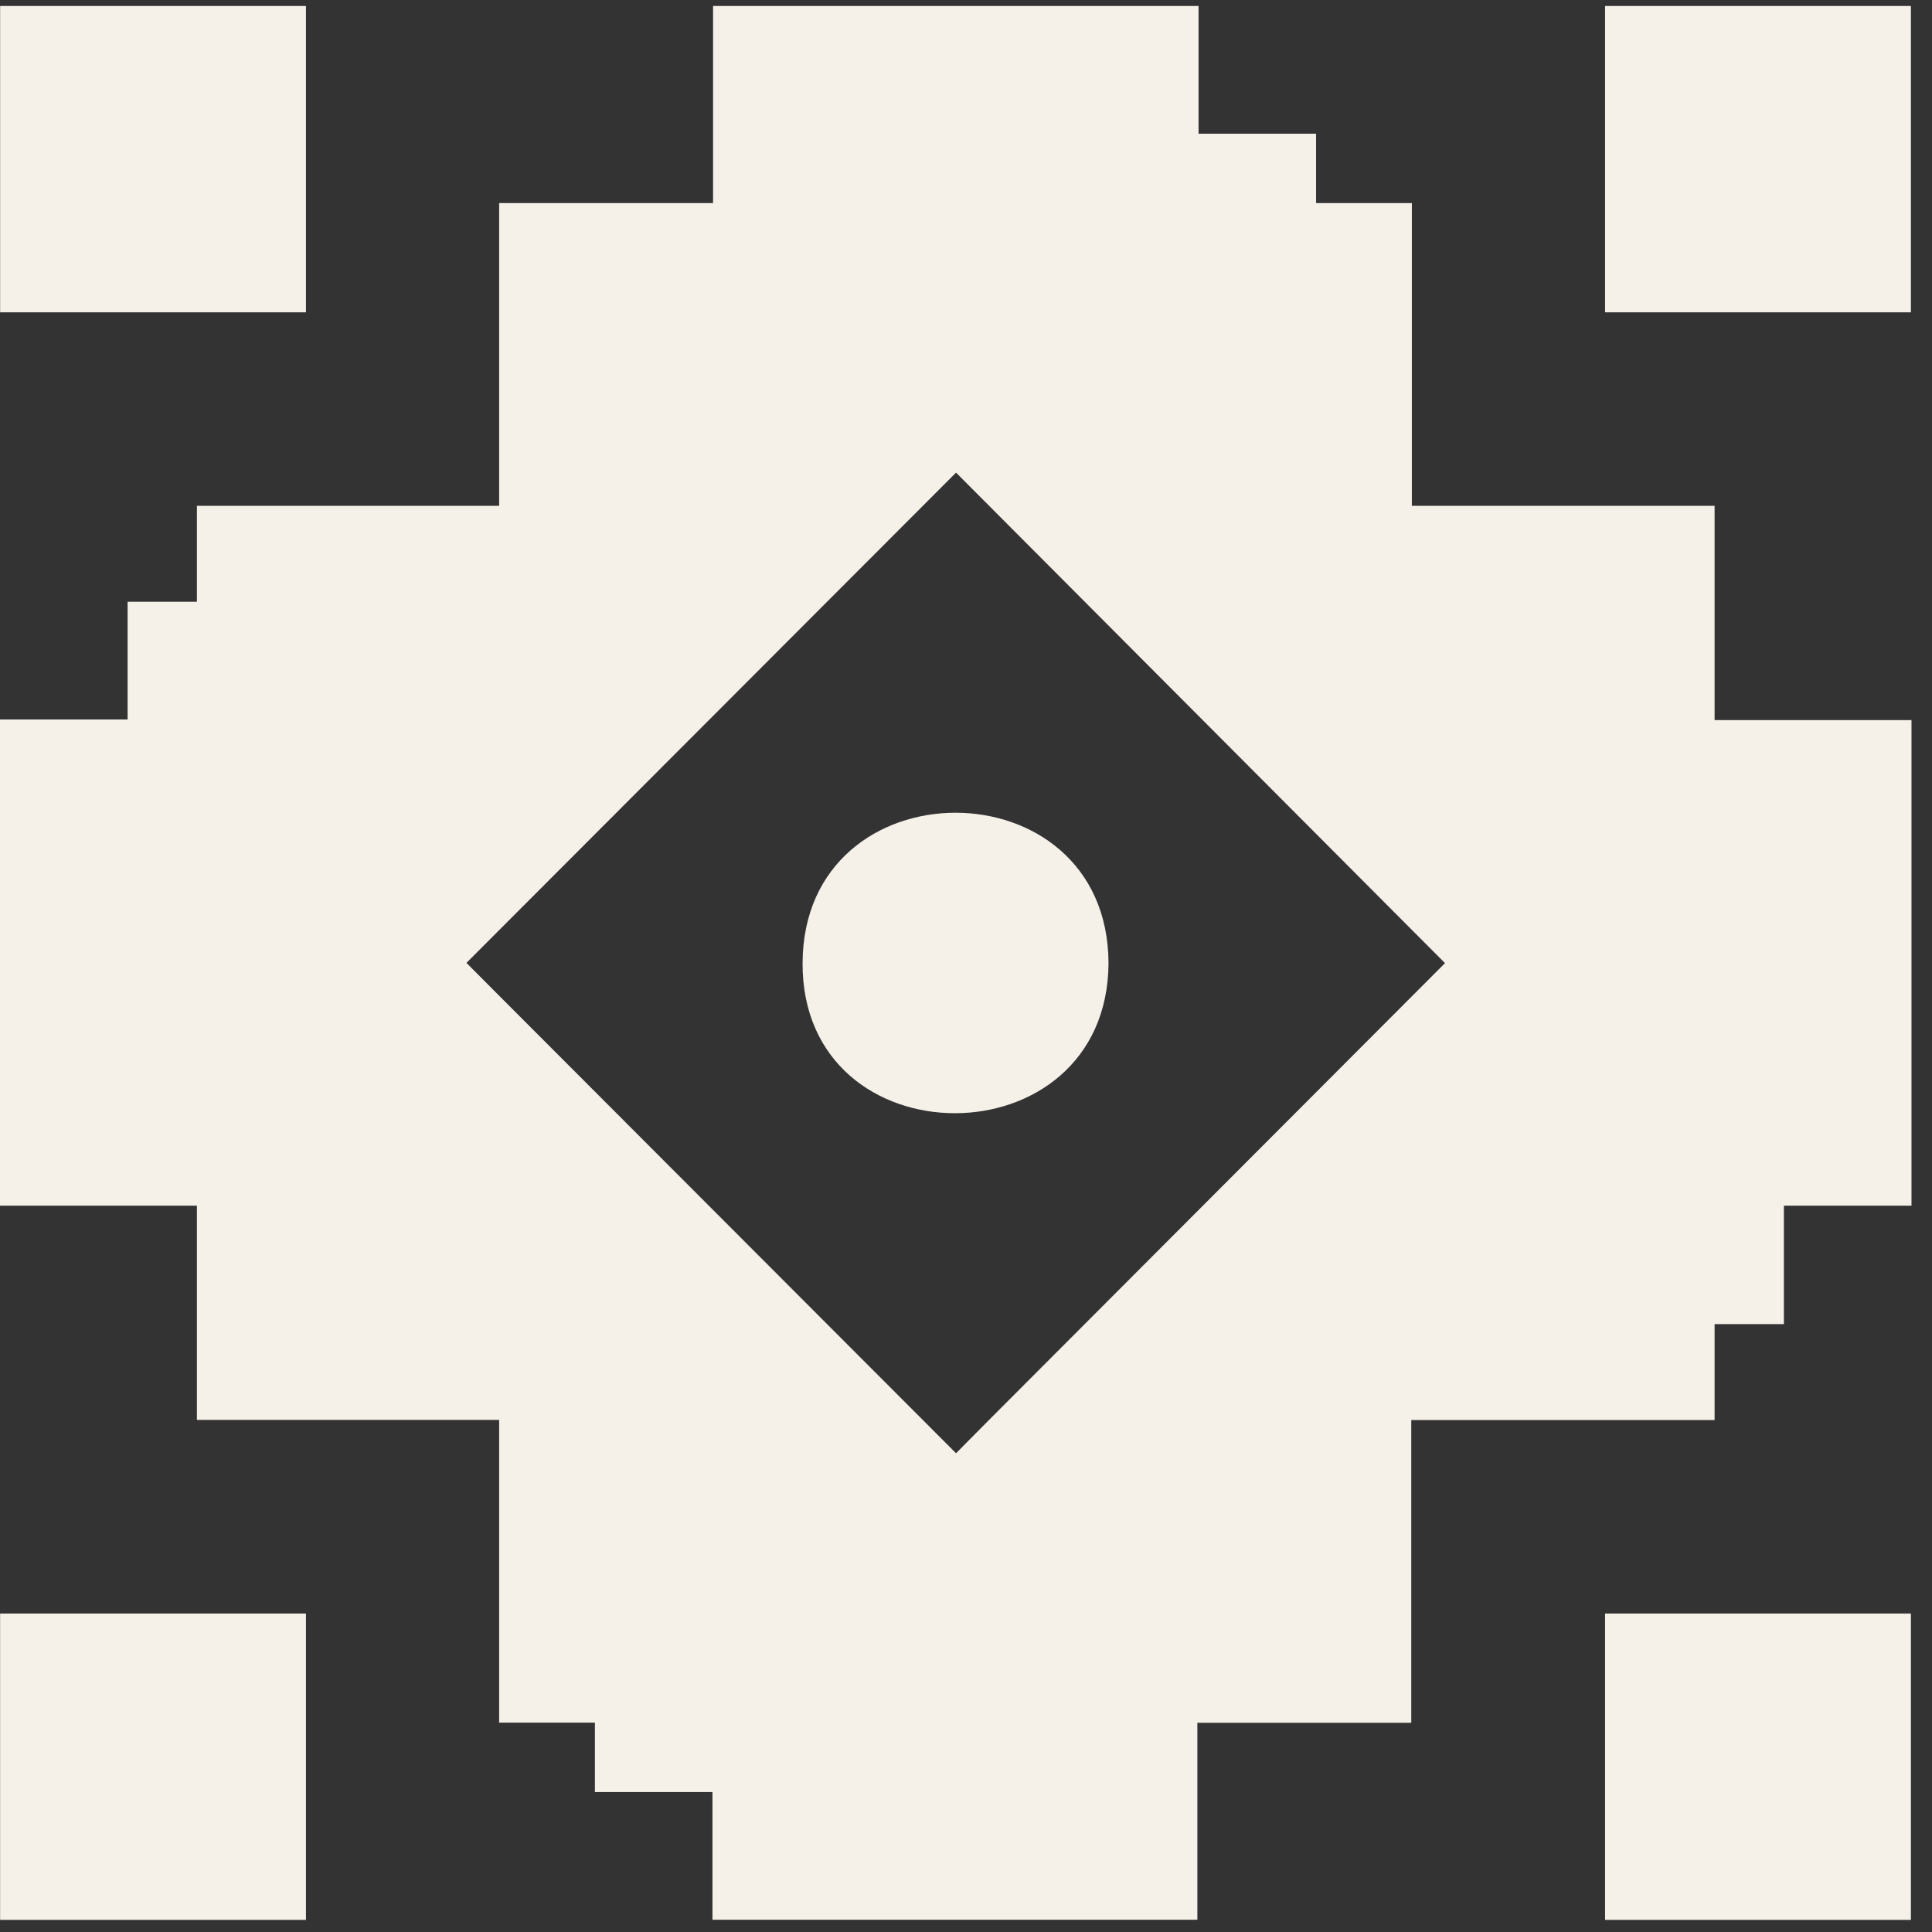
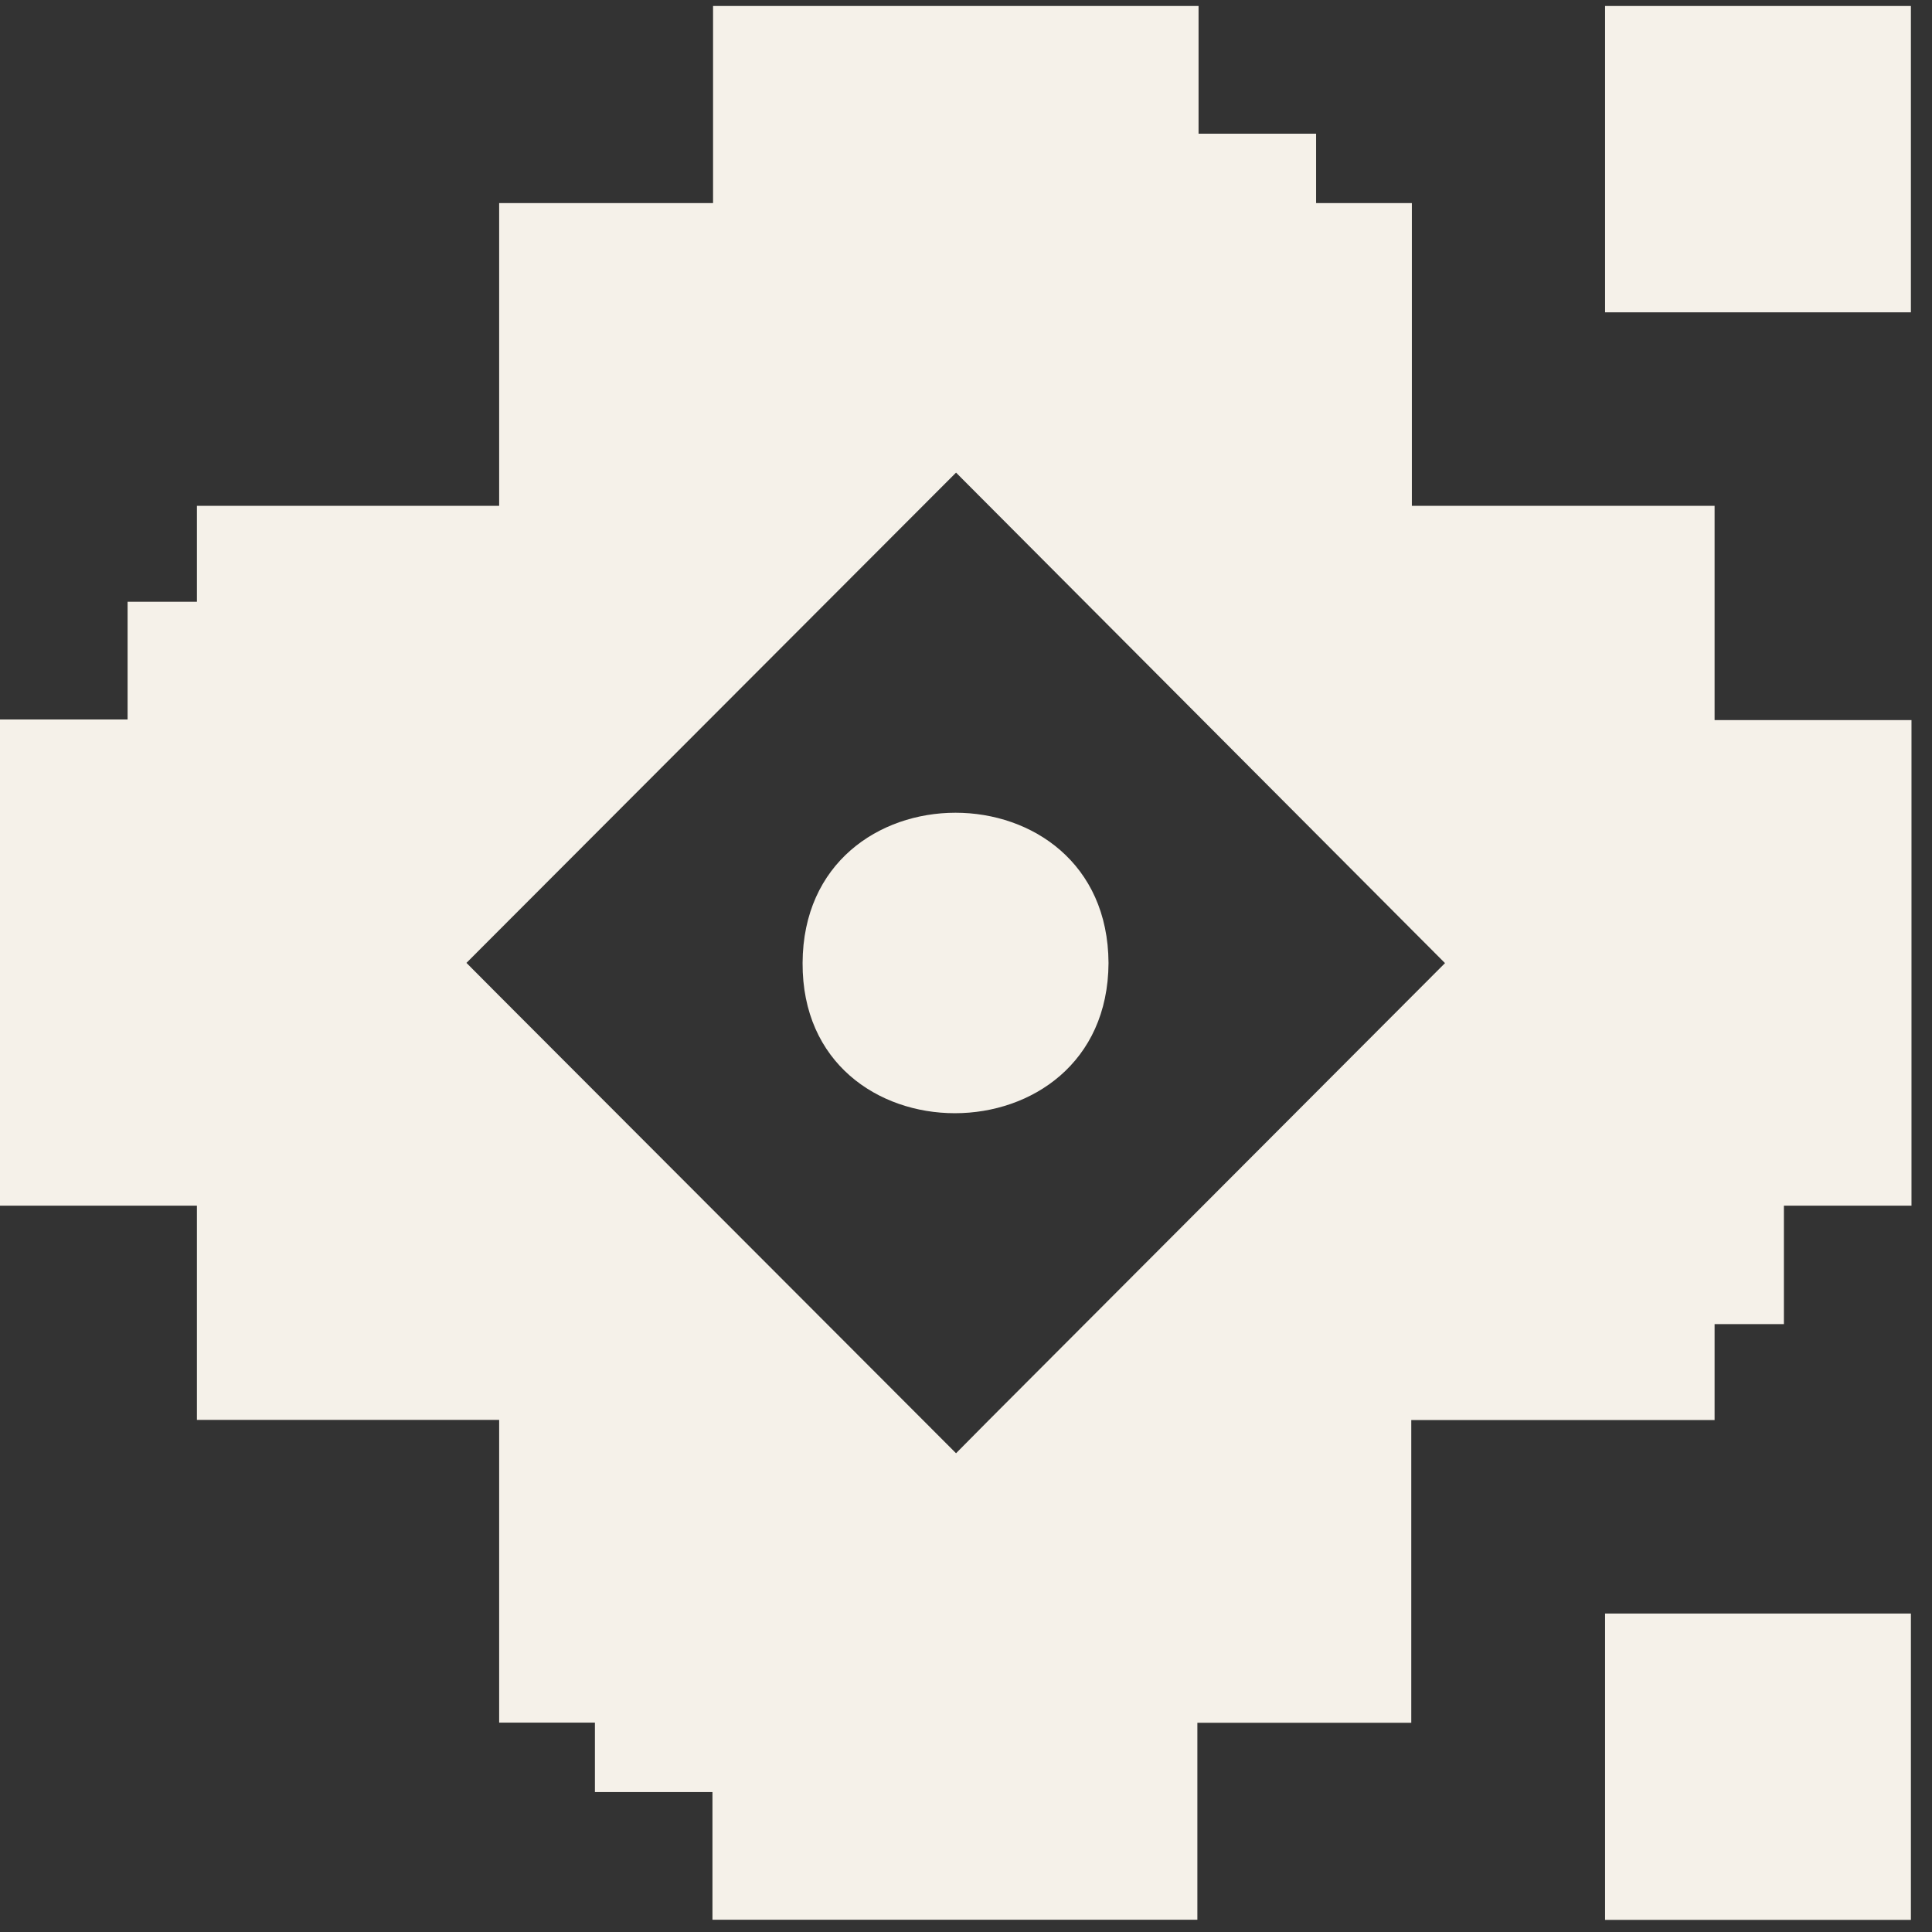
<svg xmlns="http://www.w3.org/2000/svg" width="91" height="91" viewBox="0 0 91 91" fill="none">
  <rect x="0" y="0" width="91" height="91" fill="#333333" stroke="none" />
  <path d="M80.76 66.886V62.368H84.024V56.788H90.034V33.917H80.76V23.826H66.501V9.566H61.99V6.297H56.454V0.282H33.586V9.566H23.511V23.826H9.275V28.343H6.01V33.889H0V56.788H9.275V66.88H23.511V81.139H28.021V84.409H33.558V90.423H56.398V81.145H66.473V66.886H80.76ZM45.031 68.45L23.533 46.923L21.971 45.353L23.533 43.788L45.031 22.261L66.501 43.8L68.062 45.364L46.57 66.897L45.031 68.45Z" fill="#F5F1E9" />
  <path d="M90.006 0.282H75.601V14.711H90.006V0.282Z" fill="#F5F1E9" />
  <path d="M52.213 45.359C52.168 35.922 37.842 35.922 37.803 45.359C37.763 54.795 52.168 54.79 52.213 45.359Z" fill="#F5F1E9" />
  <path d="M90.006 76H75.601V90.429H90.006V76Z" fill="#F5F1E9" />
-   <path d="M14.411 0.282H0.006V14.711H14.411V0.282Z" fill="#F5F1E9" />
-   <path d="M14.411 76H0.005V90.429H14.411V76Z" fill="#F5F1E9" />
</svg>